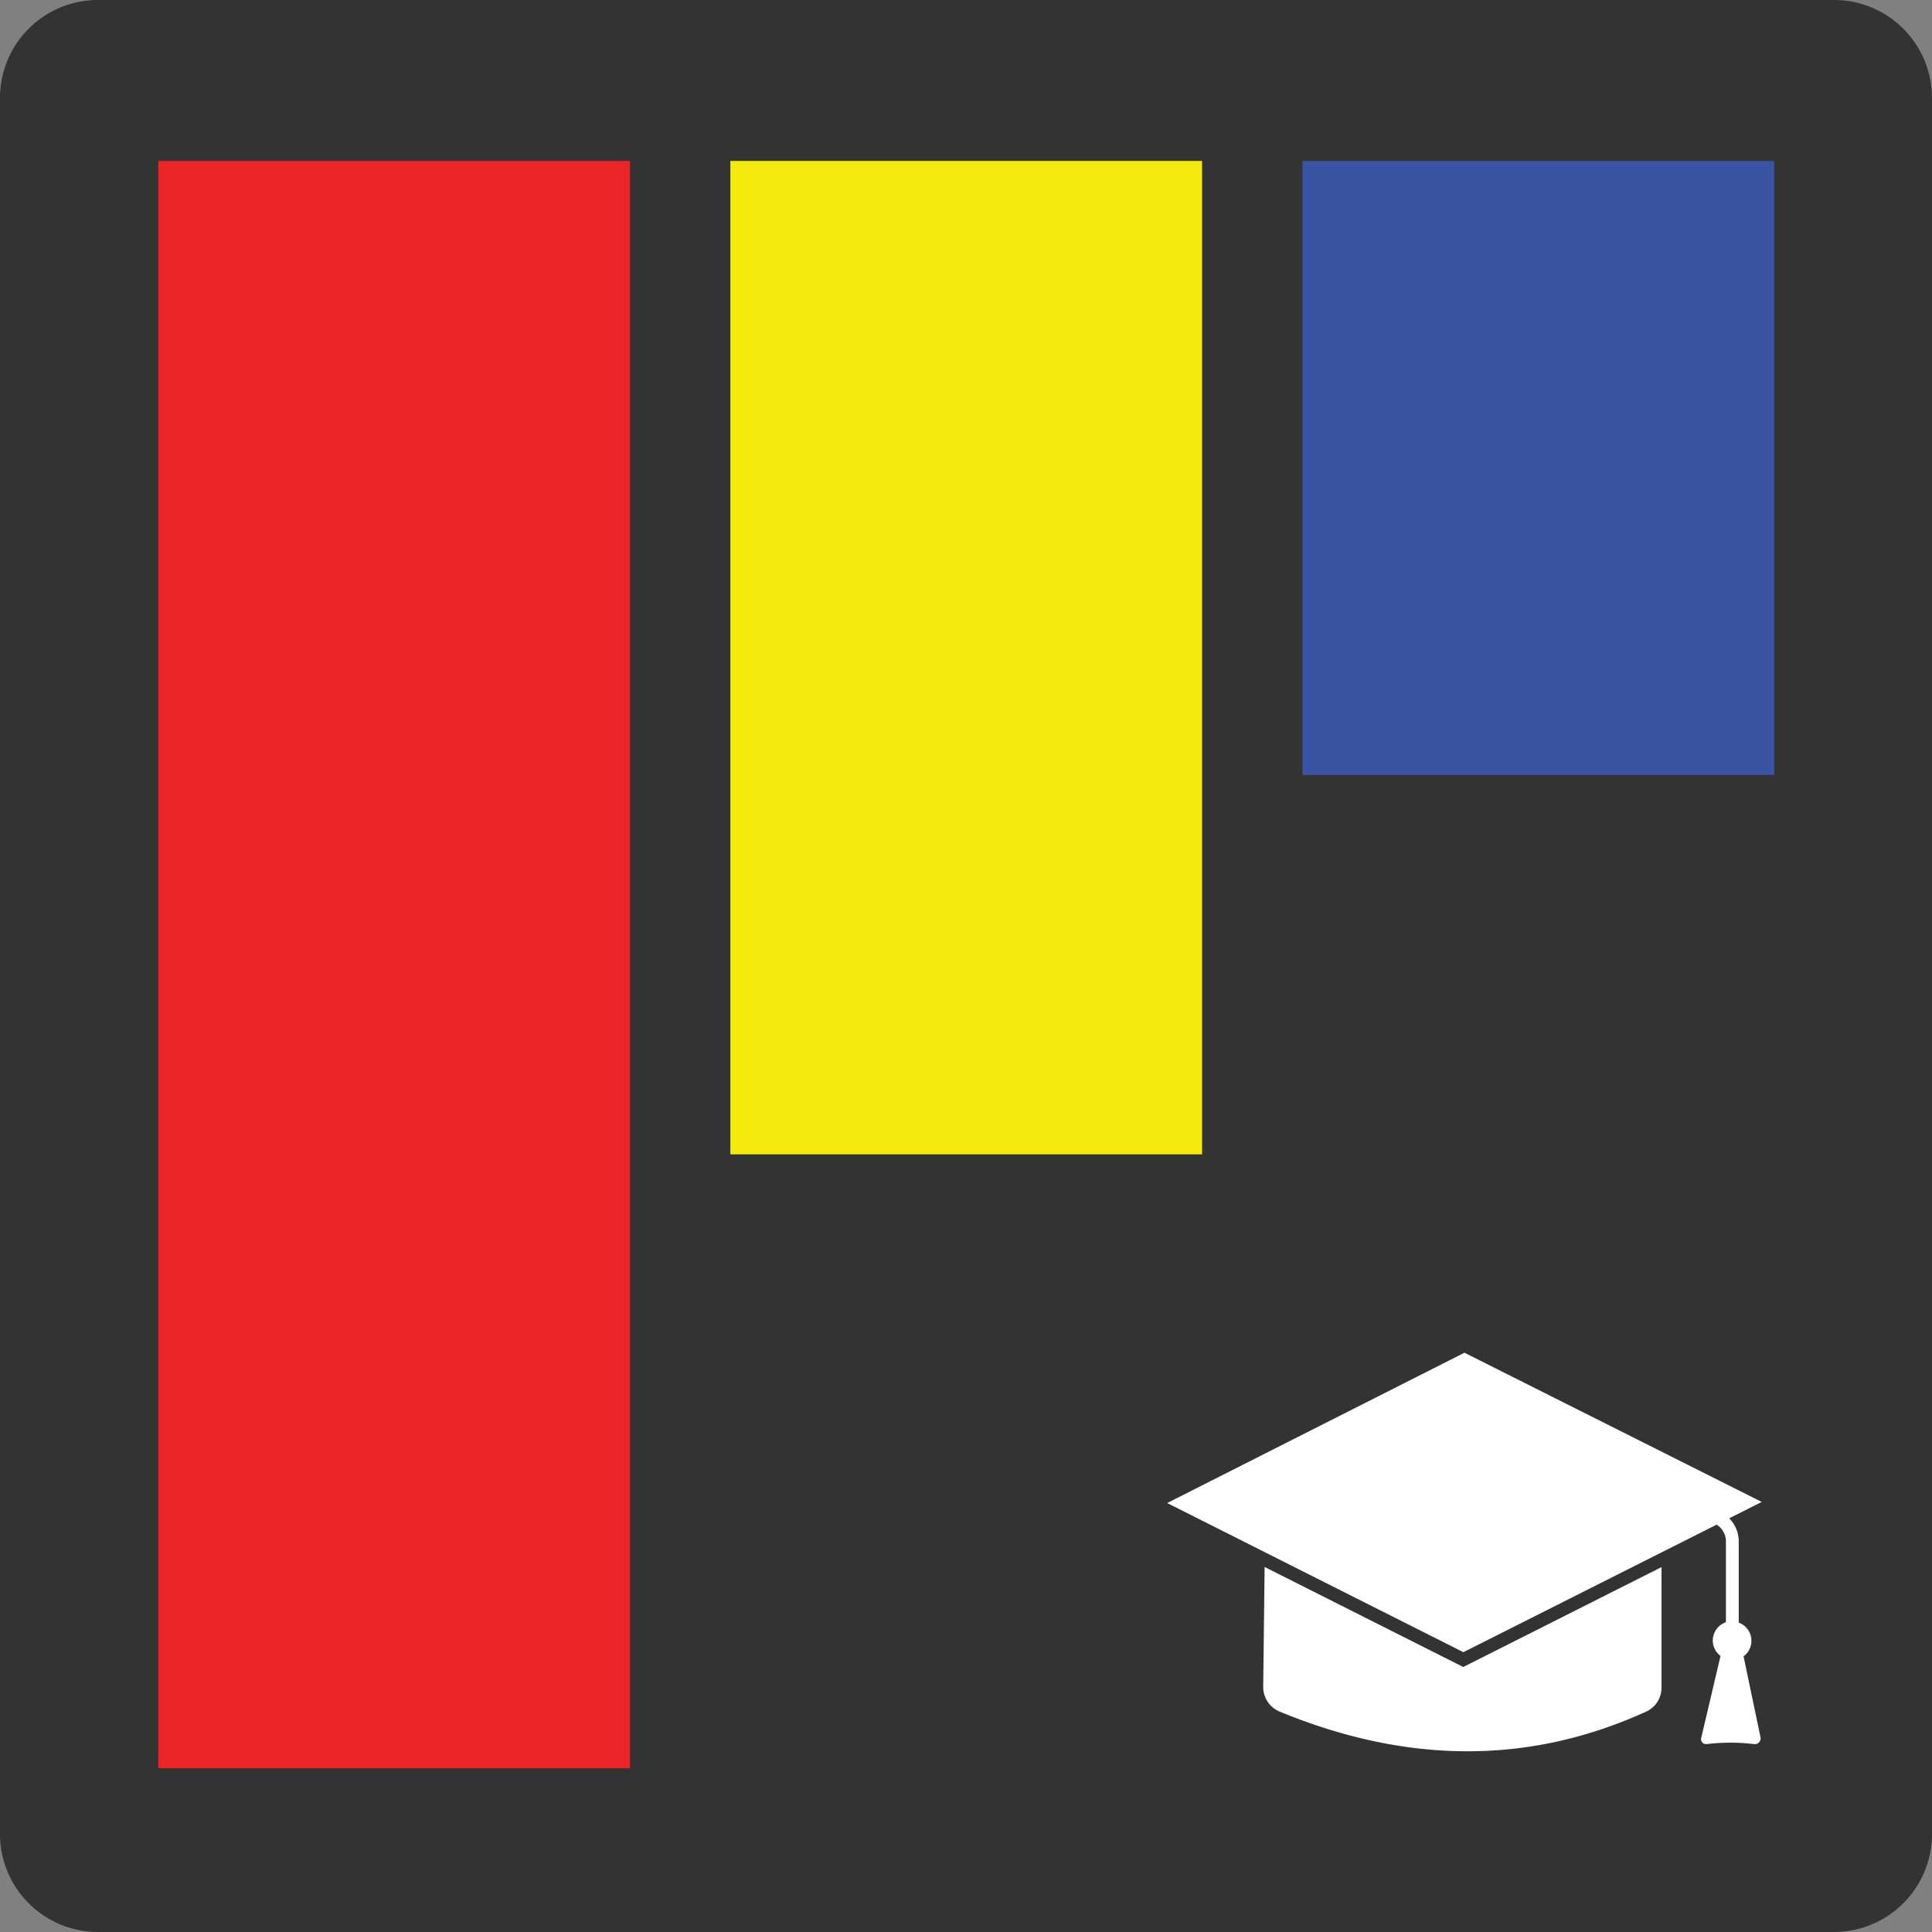
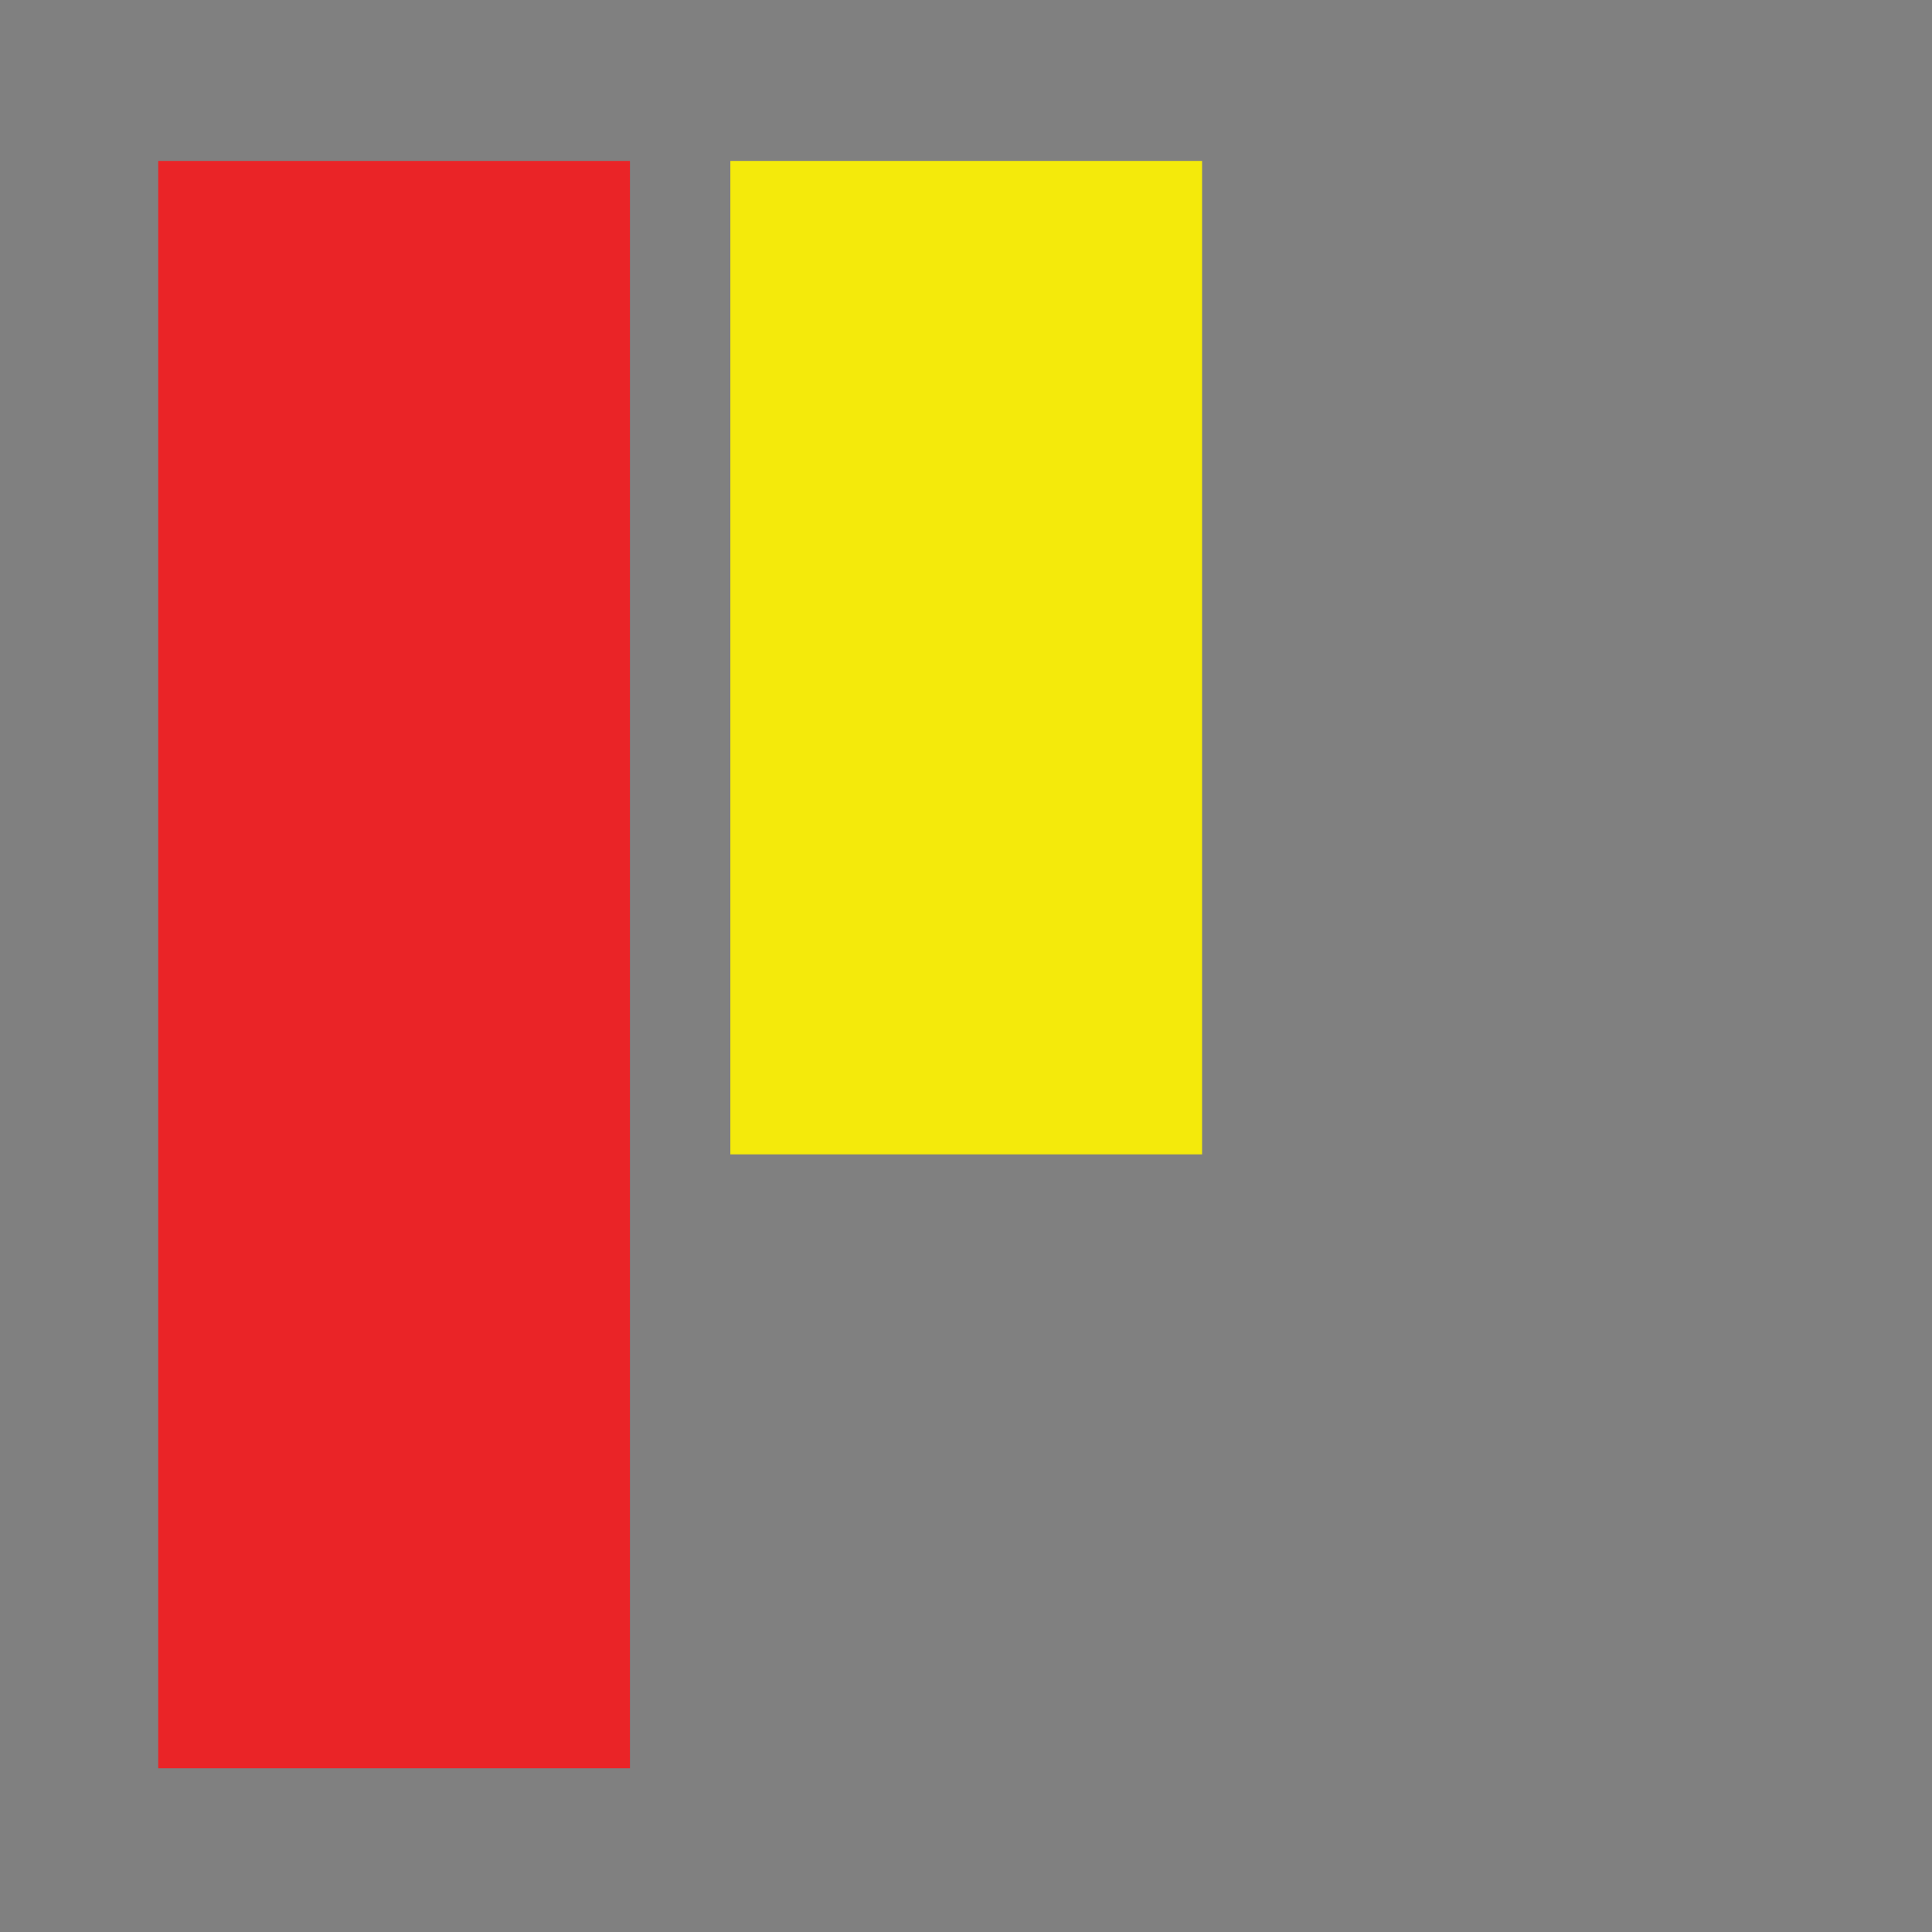
<svg xmlns="http://www.w3.org/2000/svg" viewBox="0 0 300 300">
  <rect x="0" y="0" width="300" height="300" fill="#808080" stroke="none" />
  <defs>
    <style>.cls-1{fill:#333;}.cls-2{fill:#ea2427;}.cls-3{fill:#3a53a3;}.cls-4{fill:#f4ea0b;}.cls-5{fill:#fff;}</style>
  </defs>
  <title>pbis-rewards-app-icon-student</title>
  <g id="Layer_2" data-name="Layer 2">
    <g id="Layer_1-2" data-name="Layer 1">
-       <path class="cls-1" d="M284.78,300H15.22A15.22,15.22,0,0,1,0,284.78V15.22A15.21,15.21,0,0,1,15.22,0H284.78A15.22,15.22,0,0,1,300,15.22V284.78A15.23,15.23,0,0,1,284.78,300" />
      <rect class="cls-2" x="24.57" y="24.99" width="73.25" height="249.59" />
-       <rect class="cls-3" x="202.24" y="24.99" width="73.25" height="95.34" />
      <rect class="cls-4" x="113.41" y="24.99" width="73.25" height="154.26" />
-       <polyline class="cls-5" points="265.38 237.34 227.23 256.55 181.24 233.39 227.4 210.05 273.56 233.22 269.47 235.28" />
-       <path class="cls-5" d="M227.21,258.85l-30.84-15.53-.22,18.6a4.13,4.13,0,0,0,2.56,3.86c20.12,8.29,39.07,8.13,56.9,0a4.08,4.08,0,0,0,2.39-3.7V243.34Z" />
-       <path class="cls-5" d="M265,236.28a3.08,3.08,0,0,1,3,3.09V251.9a3,3,0,0,0-.84,5.24l-3,12.74a.77.77,0,0,0,.84.94,31.33,31.33,0,0,1,7.37,0,.89.89,0,0,0,1-1.06l-2.63-12.57a3,3,0,0,0-.75-5.23V239.37a5.07,5.07,0,0,0-4.9-5.09" />
    </g>
  </g>
</svg>